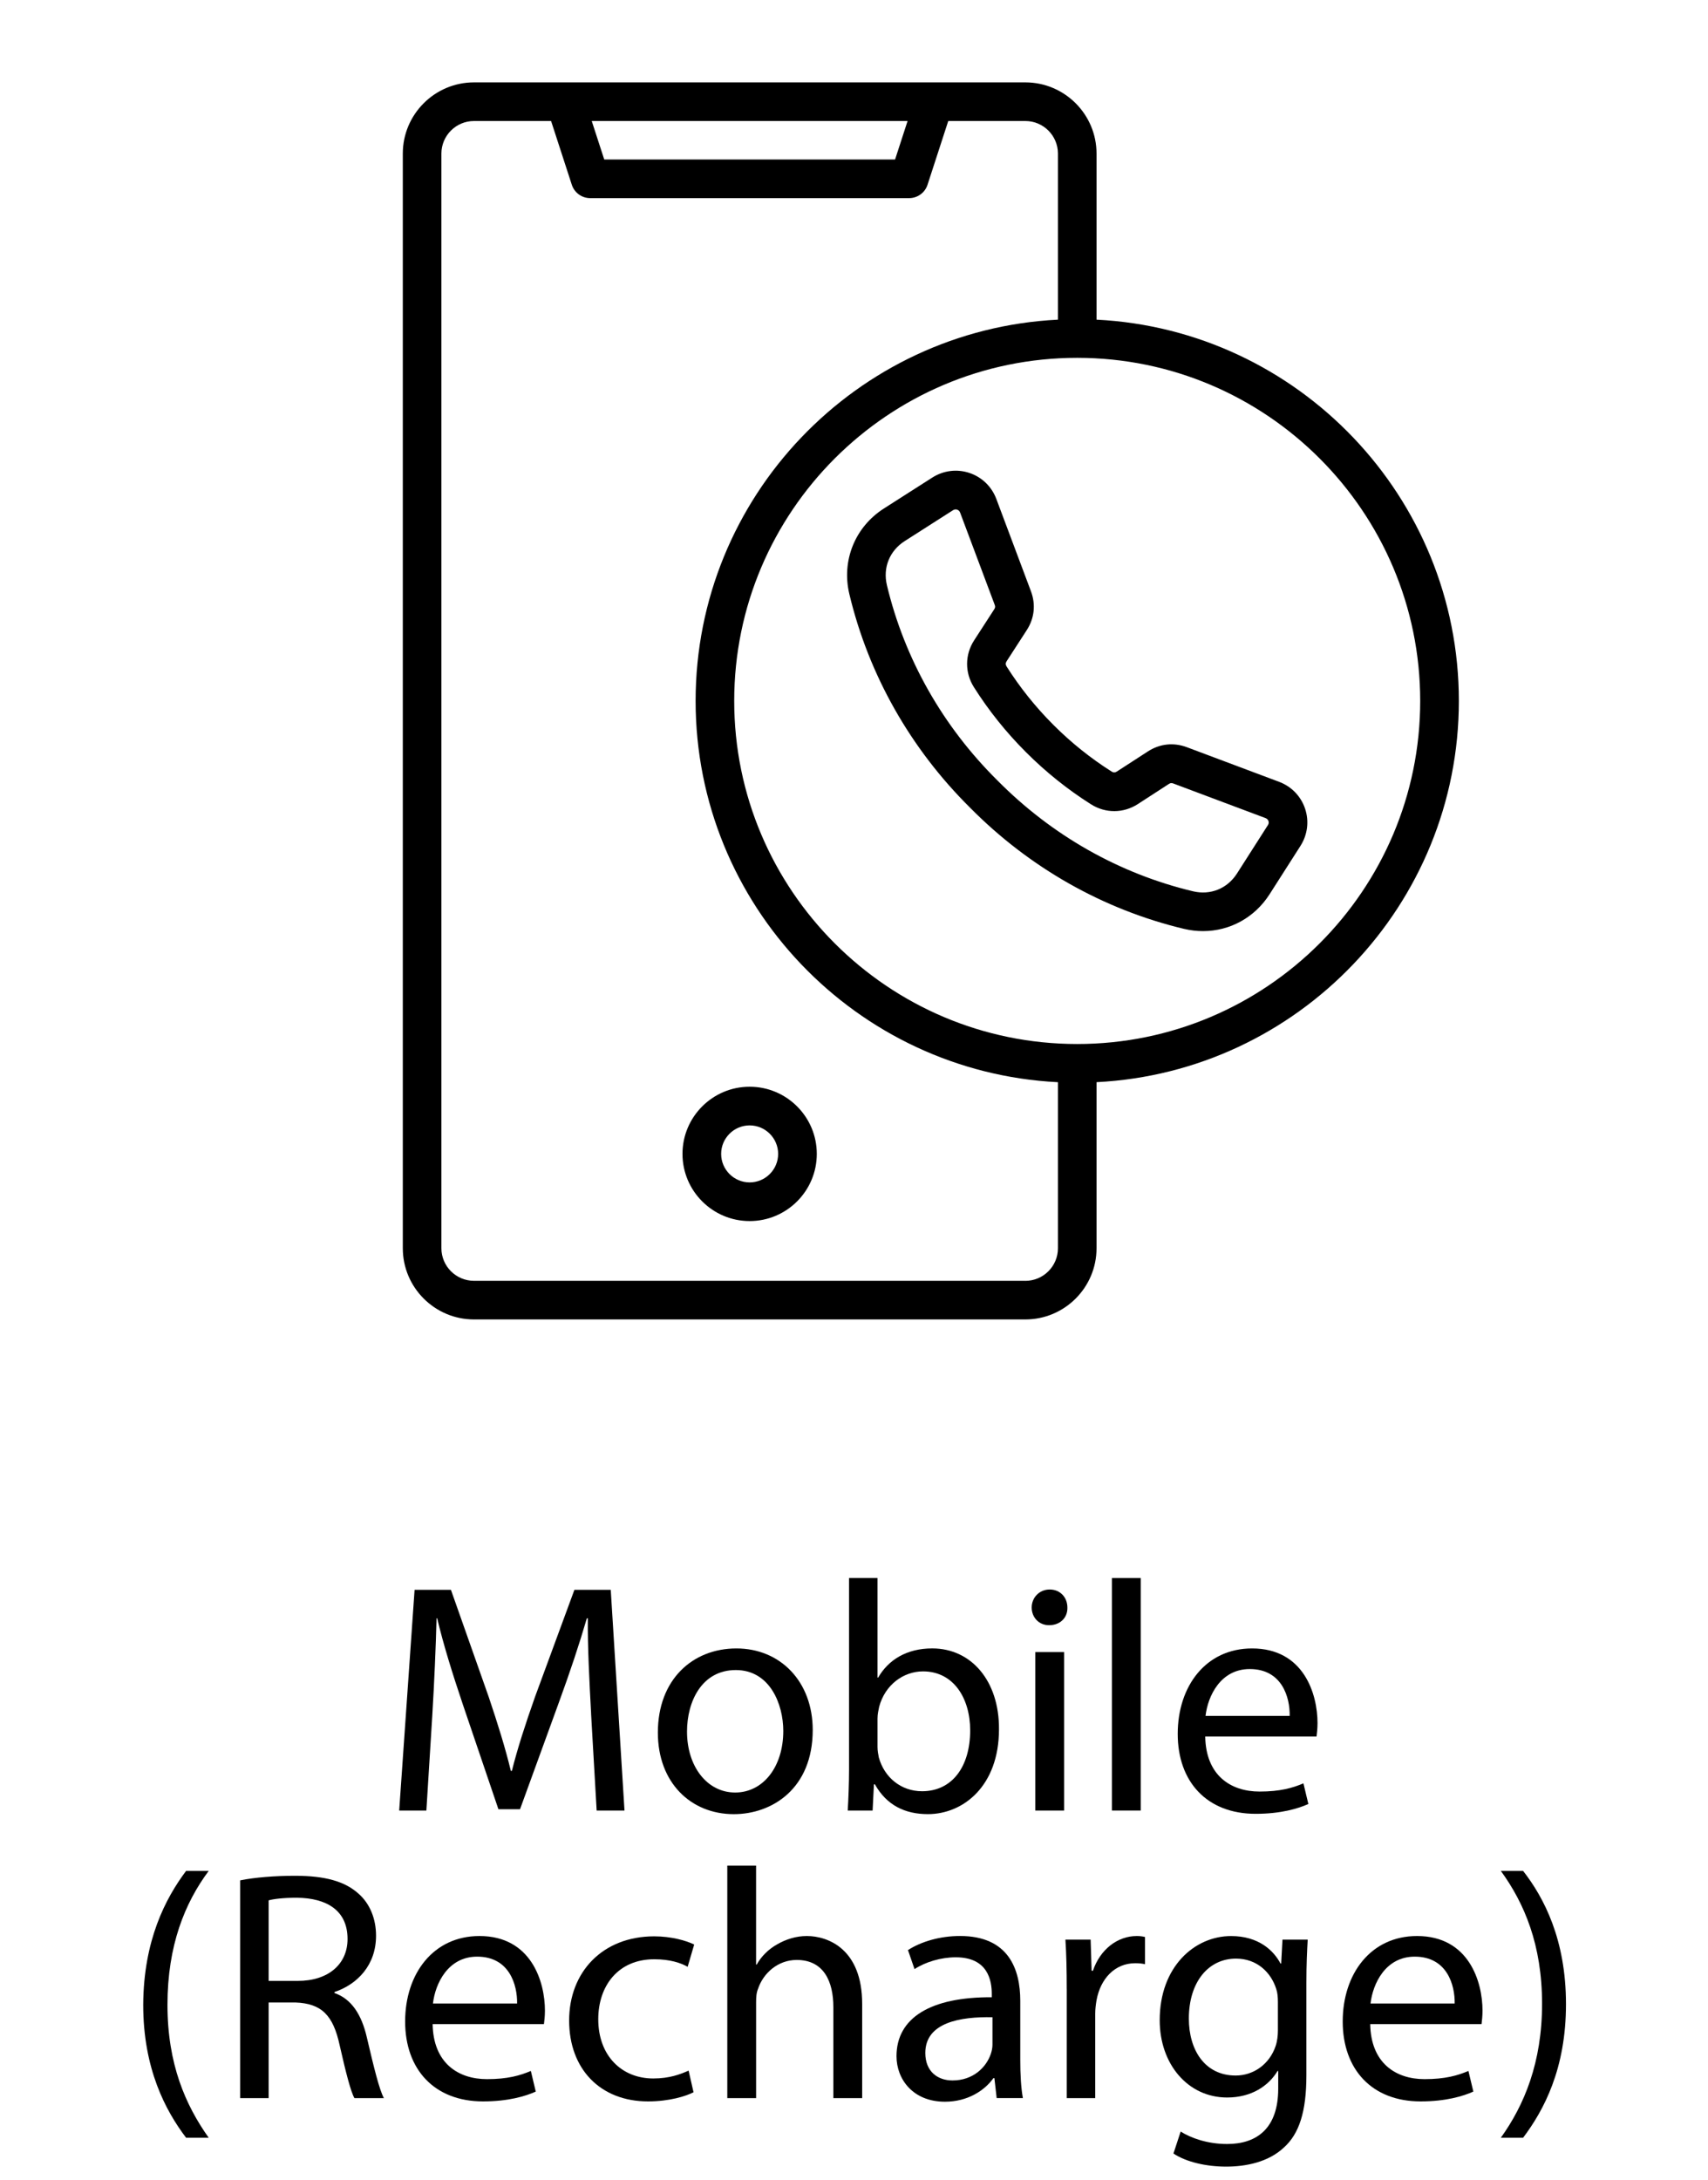
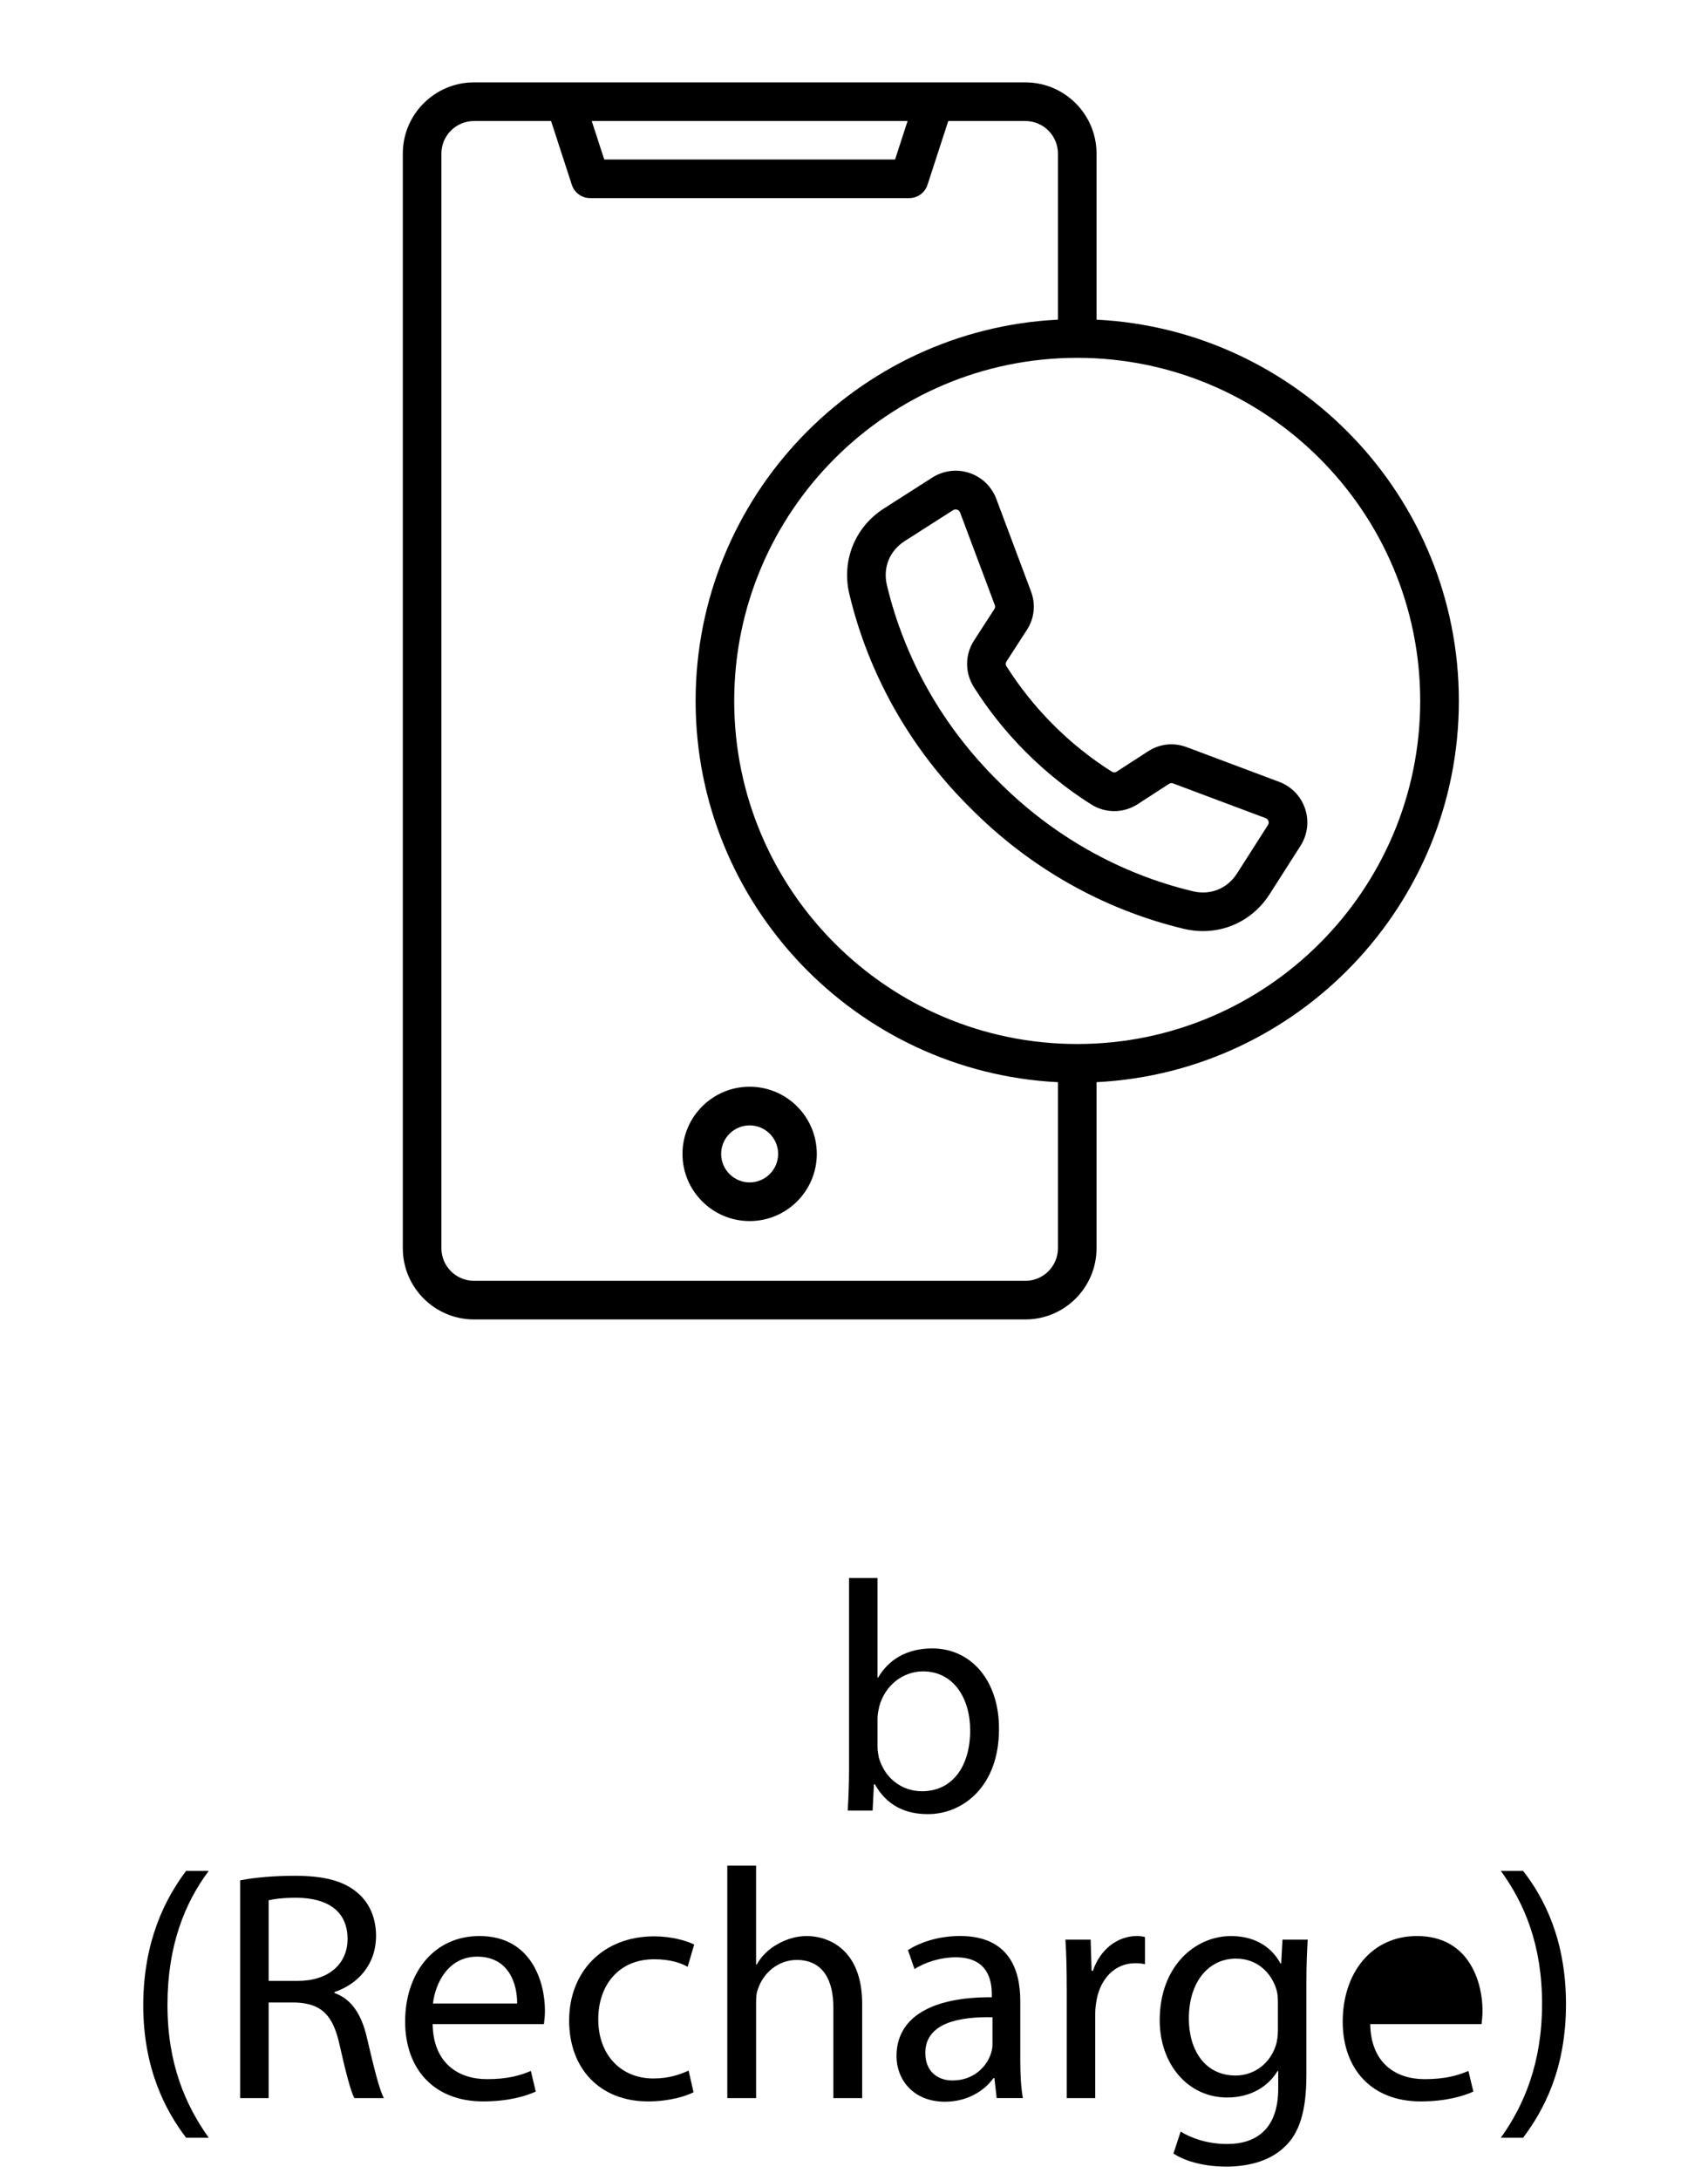
<svg xmlns="http://www.w3.org/2000/svg" viewBox="0 0 600 765.6">
  <defs>
    <style> .cls-1 { fill: none; } </style>
  </defs>
  <g id="Layer_4" data-name="Layer 4">
    <rect class="cls-1" width="600" height="750" />
  </g>
  <g id="Layer_2" data-name="Layer 2">
    <g>
-       <path d="M207.65,601.81c-.58-10.81-1.27-23.81-1.15-33.47h-.35c-2.65,9.08-5.87,18.75-9.78,29.44l-13.69,37.61h-7.59l-12.54-36.92c-3.68-10.93-6.79-20.93-8.97-30.13h-.23c-.23,9.66-.8,22.66-1.5,34.27l-2.07,33.24h-9.55l5.41-77.51h12.77l13.23,37.49c3.22,9.54,5.87,18.06,7.82,26.11h.35c1.96-7.82,4.71-16.33,8.17-26.11l13.8-37.49h12.77l4.83,77.51h-9.78l-1.96-34.04Z" />
-       <path d="M285.5,607.56c0,20.59-14.26,29.56-27.72,29.56-15.07,0-26.68-11.04-26.68-28.64,0-18.63,12.19-29.56,27.6-29.56s26.8,11.62,26.8,28.64ZM241.34,608.13c0,12.19,7.02,21.39,16.91,21.39s16.91-9.09,16.91-21.62c0-9.43-4.72-21.39-16.68-21.39s-17.14,11.04-17.14,21.62Z" />
      <path d="M297.8,635.85c.23-3.79.46-9.43.46-14.38v-67.28h10v34.96h.23c3.57-6.21,10.01-10.24,18.98-10.24,13.8,0,23.58,11.5,23.46,28.41,0,19.9-12.54,29.79-24.96,29.79-8.05,0-14.49-3.1-18.63-10.46h-.34l-.46,9.2h-8.74ZM308.26,613.54c0,1.27.23,2.53.46,3.68,1.96,7.02,7.82,11.85,15.18,11.85,10.58,0,16.91-8.63,16.91-21.39,0-11.16-5.75-20.7-16.56-20.7-6.9,0-13.34,4.71-15.41,12.42-.23,1.15-.58,2.53-.58,4.14v10Z" />
-       <path d="M374.96,564.55c.12,3.45-2.42,6.21-6.44,6.21-3.57,0-6.1-2.76-6.1-6.21s2.65-6.33,6.33-6.33,6.21,2.76,6.21,6.33ZM363.69,635.85v-55.66h10.12v55.66h-10.12Z" />
-       <path d="M390.6,554.2h10.12v81.65h-10.12v-81.65Z" />
-       <path d="M423.38,609.86c.23,13.69,8.97,19.32,19.09,19.32,7.25,0,11.62-1.27,15.41-2.88l1.73,7.25c-3.57,1.61-9.66,3.45-18.52,3.45-17.14,0-27.37-11.27-27.37-28.06s9.89-30.02,26.11-30.02c18.17,0,23,15.99,23,26.22,0,2.07-.23,3.68-.34,4.71h-39.1ZM453.05,602.61c.12-6.44-2.65-16.45-14.03-16.45-10.24,0-14.72,9.43-15.53,16.45h29.56Z" />
      <path d="M73.32,657.04c-8.4,11.27-14.49,26.22-14.49,47.04s6.33,35.19,14.49,46.69h-7.94c-7.25-9.55-15.07-24.27-15.07-46.69.12-22.66,7.82-37.38,15.07-47.04h7.94Z" />
      <path d="M84.36,660.37c5.06-1.04,12.31-1.61,19.21-1.61,10.7,0,17.6,1.96,22.43,6.33,3.91,3.45,6.1,8.74,6.1,14.72,0,10.24-6.44,17.02-14.61,19.78v.34c5.98,2.07,9.55,7.59,11.39,15.64,2.53,10.81,4.37,18.29,5.98,21.28h-10.35c-1.27-2.19-2.99-8.86-5.18-18.52-2.3-10.7-6.44-14.72-15.53-15.07h-9.43v33.58h-10.01v-76.48ZM94.37,695.68h10.24c10.7,0,17.48-5.87,17.48-14.72,0-10.01-7.25-14.38-17.83-14.49-4.83,0-8.28.46-9.89.92v28.29Z" />
      <path d="M151.98,710.86c.23,13.69,8.97,19.32,19.09,19.32,7.25,0,11.62-1.27,15.41-2.88l1.73,7.25c-3.56,1.61-9.66,3.45-18.52,3.45-17.14,0-27.37-11.27-27.37-28.06s9.89-30.02,26.11-30.02c18.17,0,23,15.99,23,26.22,0,2.07-.23,3.68-.35,4.71h-39.1ZM181.65,703.61c.11-6.44-2.65-16.45-14.03-16.45-10.24,0-14.72,9.43-15.53,16.45h29.56Z" />
      <path d="M243.64,734.78c-2.65,1.38-8.51,3.22-15.99,3.22-16.79,0-27.72-11.39-27.72-28.41s11.73-29.56,29.9-29.56c5.98,0,11.27,1.5,14.03,2.88l-2.3,7.82c-2.42-1.38-6.21-2.65-11.73-2.65-12.77,0-19.67,9.43-19.67,21.05,0,12.88,8.28,20.82,19.32,20.82,5.75,0,9.55-1.5,12.42-2.76l1.73,7.59Z" />
      <path d="M255.48,655.2h10.12v34.73h.23c1.61-2.88,4.14-5.41,7.25-7.13,2.99-1.72,6.56-2.88,10.35-2.88,7.48,0,19.44,4.6,19.44,23.81v33.12h-10.12v-31.97c0-8.97-3.34-16.56-12.88-16.56-6.56,0-11.73,4.6-13.57,10.12-.58,1.38-.69,2.88-.69,4.83v33.58h-10.12v-81.65Z" />
      <path d="M350.12,736.85l-.8-7.02h-.35c-3.1,4.37-9.08,8.28-17.02,8.28-11.27,0-17.02-7.93-17.02-15.99,0-13.46,11.96-20.82,33.47-20.7v-1.15c0-4.6-1.27-12.88-12.65-12.88-5.17,0-10.58,1.61-14.49,4.14l-2.3-6.67c4.6-2.99,11.27-4.95,18.29-4.95,17.02,0,21.16,11.62,21.16,22.77v20.82c0,4.83.23,9.55.92,13.34h-9.2ZM348.63,708.44c-11.04-.23-23.58,1.72-23.58,12.54,0,6.56,4.37,9.66,9.55,9.66,7.25,0,11.85-4.6,13.46-9.32.35-1.04.58-2.19.58-3.22v-9.66Z" />
      <path d="M374.73,698.55c0-6.56-.12-12.19-.46-17.37h8.86l.34,10.93h.46c2.53-7.48,8.63-12.19,15.41-12.19,1.15,0,1.96.12,2.88.34v9.55c-1.04-.23-2.07-.34-3.45-.34-7.13,0-12.19,5.41-13.57,13-.23,1.38-.46,2.99-.46,4.71v29.67h-10v-38.3Z" />
      <path d="M459.38,681.19c-.23,4.03-.46,8.51-.46,15.3v32.32c0,12.77-2.53,20.59-7.94,25.42-5.41,5.06-13.23,6.67-20.24,6.67s-14.03-1.61-18.52-4.6l2.53-7.71c3.68,2.3,9.43,4.37,16.33,4.37,10.35,0,17.94-5.41,17.94-19.44v-6.21h-.23c-3.11,5.18-9.09,9.32-17.71,9.32-13.8,0-23.69-11.73-23.69-27.14,0-18.86,12.31-29.56,25.07-29.56,9.66,0,14.95,5.06,17.37,9.66h.23l.46-8.4h8.86ZM448.91,703.15c0-1.73-.11-3.22-.57-4.6-1.84-5.87-6.79-10.7-14.15-10.7-9.66,0-16.56,8.17-16.56,21.05,0,10.93,5.52,20.01,16.45,20.01,6.21,0,11.85-3.91,14.03-10.35.58-1.72.8-3.68.8-5.41v-10Z" />
-       <path d="M481.34,710.86c.23,13.69,8.97,19.32,19.09,19.32,7.25,0,11.62-1.27,15.41-2.88l1.73,7.25c-3.57,1.61-9.66,3.45-18.52,3.45-17.14,0-27.37-11.27-27.37-28.06s9.89-30.02,26.11-30.02c18.17,0,23,15.99,23,26.22,0,2.07-.23,3.68-.34,4.71h-39.1ZM511.01,703.61c.12-6.44-2.65-16.45-14.03-16.45-10.24,0-14.72,9.43-15.53,16.45h29.56Z" />
+       <path d="M481.34,710.86c.23,13.69,8.97,19.32,19.09,19.32,7.25,0,11.62-1.27,15.41-2.88l1.73,7.25c-3.57,1.61-9.66,3.45-18.52,3.45-17.14,0-27.37-11.27-27.37-28.06s9.89-30.02,26.11-30.02c18.17,0,23,15.99,23,26.22,0,2.07-.23,3.68-.34,4.71h-39.1ZM511.01,703.61h29.56Z" />
      <path d="M527.22,750.77c8.17-11.39,14.49-26.34,14.49-47.04s-6.21-35.31-14.49-46.69h7.82c7.36,9.43,15.07,24.15,15.07,46.81s-7.71,37.15-15.07,46.92h-7.82Z" />
    </g>
  </g>
  <g id="Layer_9" data-name="Layer 9">
    <path d="M263.34,381.65c-13.01,0-23.59,10.58-23.59,23.59s10.58,23.59,23.59,23.59,23.59-10.58,23.59-23.59-10.58-23.59-23.59-23.59ZM263.34,415.25c-5.52,0-10.01-4.49-10.01-10.01s4.49-10.01,10.01-10.01,10.01,4.49,10.01,10.01-4.49,10.01-10.01,10.01ZM512.48,246.16c0-71.65-56.5-130.35-127.28-133.9v-58.32c0-13.79-11.22-25.01-25.01-25.01h-193.68c-13.79,0-25.01,11.22-25.01,25.01v384.43c0,13.79,11.22,25.01,25.01,25.01h193.68c13.79,0,25.01-11.22,25.01-25.01v-58.32c70.78-3.55,127.28-62.25,127.28-133.9ZM318.82,42.5l-4.39,13.51h-102.17l-4.39-13.51h110.95ZM360.18,449.81h-193.68c-6.31,0-11.44-5.13-11.44-11.44V53.94c0-6.31,5.13-11.44,11.44-11.44h27.09l7.28,22.39c.91,2.8,3.52,4.69,6.46,4.69h112.04c2.94,0,5.55-1.89,6.46-4.69l7.28-22.39h27.09c6.31,0,11.44,5.13,11.44,11.44v58.32c-70.78,3.55-127.28,62.25-127.28,133.9s56.5,130.35,127.28,133.9v58.32c0,6.3-5.13,11.44-11.44,11.44h0ZM378.41,366.65c-66.44,0-120.49-54.05-120.49-120.49s54.05-120.49,120.49-120.49,120.49,54.05,120.49,120.49-54.05,120.49-120.49,120.49ZM449.33,274.57l-32.41-12.16c-4.65-1.74-9.5-1.22-13.67,1.48l-10.92,7.07c-.62.4-1.2.4-1.82.01-7.38-4.67-14.27-10.19-20.49-16.42h0c-6.23-6.23-11.75-13.12-16.42-20.5-.39-.62-.39-1.2.01-1.82l7.07-10.92c2.7-4.17,3.22-9.02,1.48-13.66l-12.16-32.42c-1.63-4.35-5.08-7.68-9.46-9.14-4.38-1.46-9.14-.86-13.05,1.64l-16.97,10.84c-10.19,6.51-14.96,18.32-12.15,30.08,6.75,28.3,21.45,54.27,42.45,75.05,20.83,21.05,46.8,35.75,75.1,42.51,2.24.53,4.48.79,6.68.79,9.38,0,18.12-4.7,23.39-12.95l10.84-16.97c2.5-3.91,3.1-8.67,1.64-13.05s-4.79-7.83-9.14-9.46h0ZM445.39,289.78l-10.84,16.97c-3.4,5.33-9.34,7.73-15.48,6.26-25.84-6.17-49.56-19.6-68.66-38.9-19.25-19.04-32.68-42.77-38.85-68.6-1.47-6.15.93-12.08,6.26-15.49l16.97-10.84c.33-.21.65-.28.92-.28.2,0,.38.04.53.09.34.11.8.39,1.04,1.03l12.16,32.42c.22.58.17.99-.16,1.51l-7.07,10.92c-3.28,5.06-3.31,11.36-.09,16.46,5.2,8.23,11.36,15.91,18.3,22.84,6.93,6.94,14.61,13.09,22.84,18.3,5.09,3.22,11.4,3.19,16.46-.09l10.91-7.07c.52-.34.94-.38,1.52-.16l32.42,12.16c.64.24.91.7,1.03,1.04.11.34.17.87-.2,1.45Z" />
  </g>
</svg>